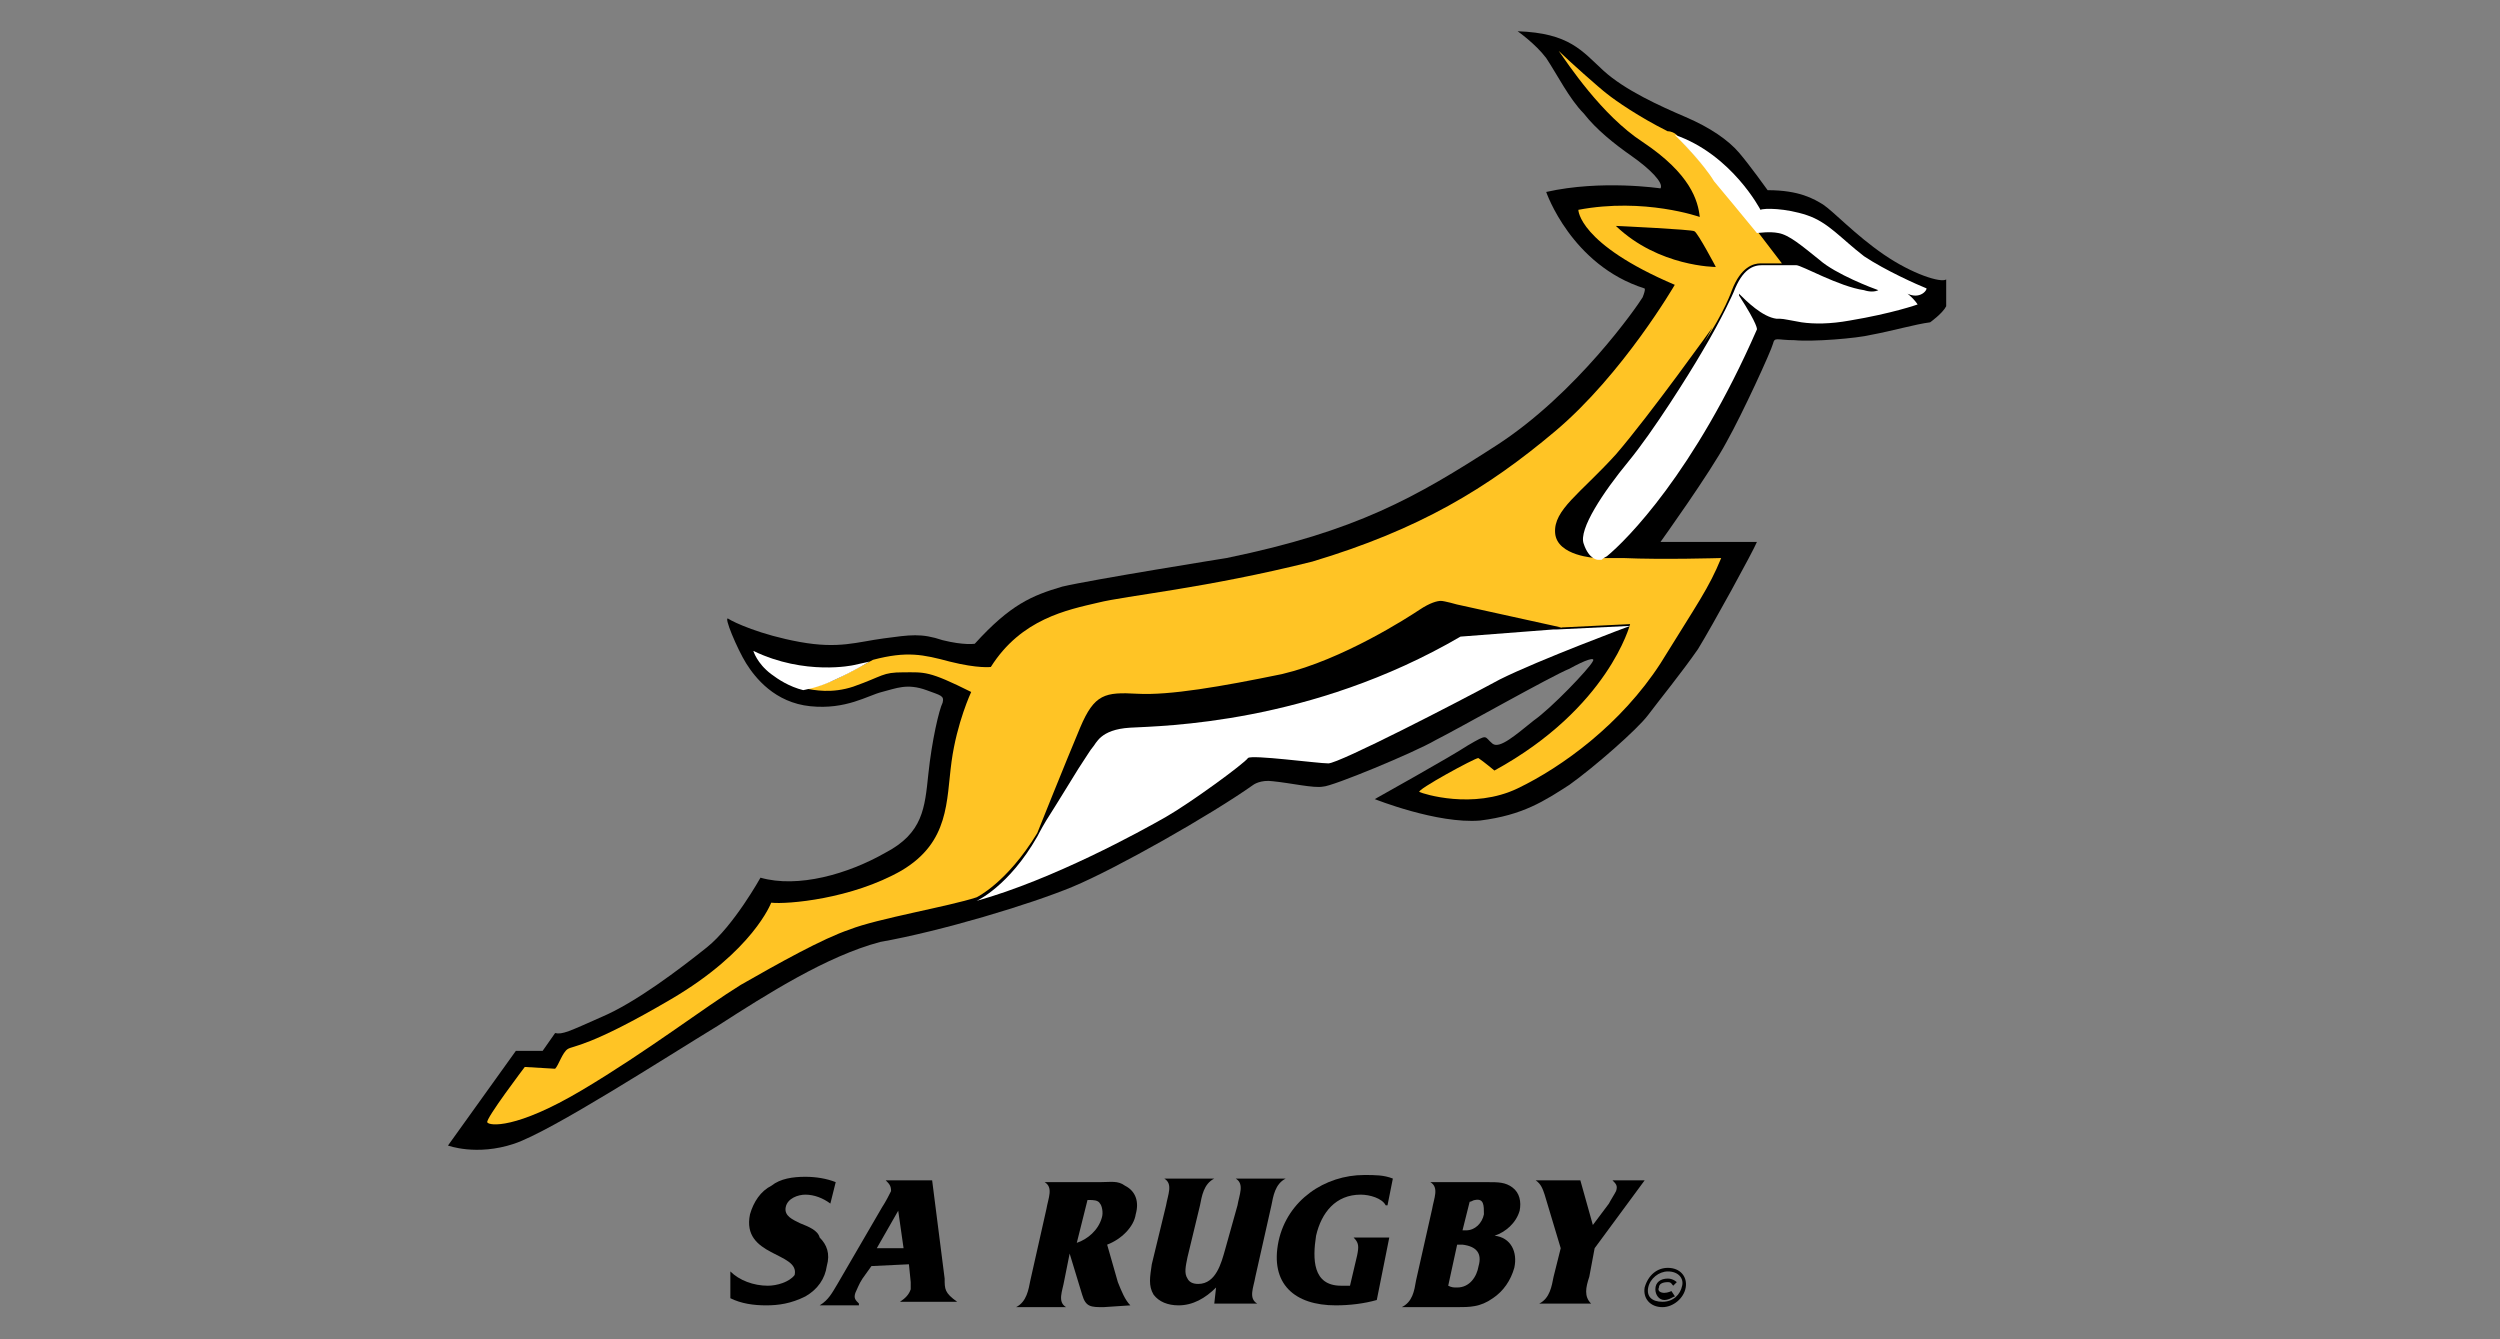
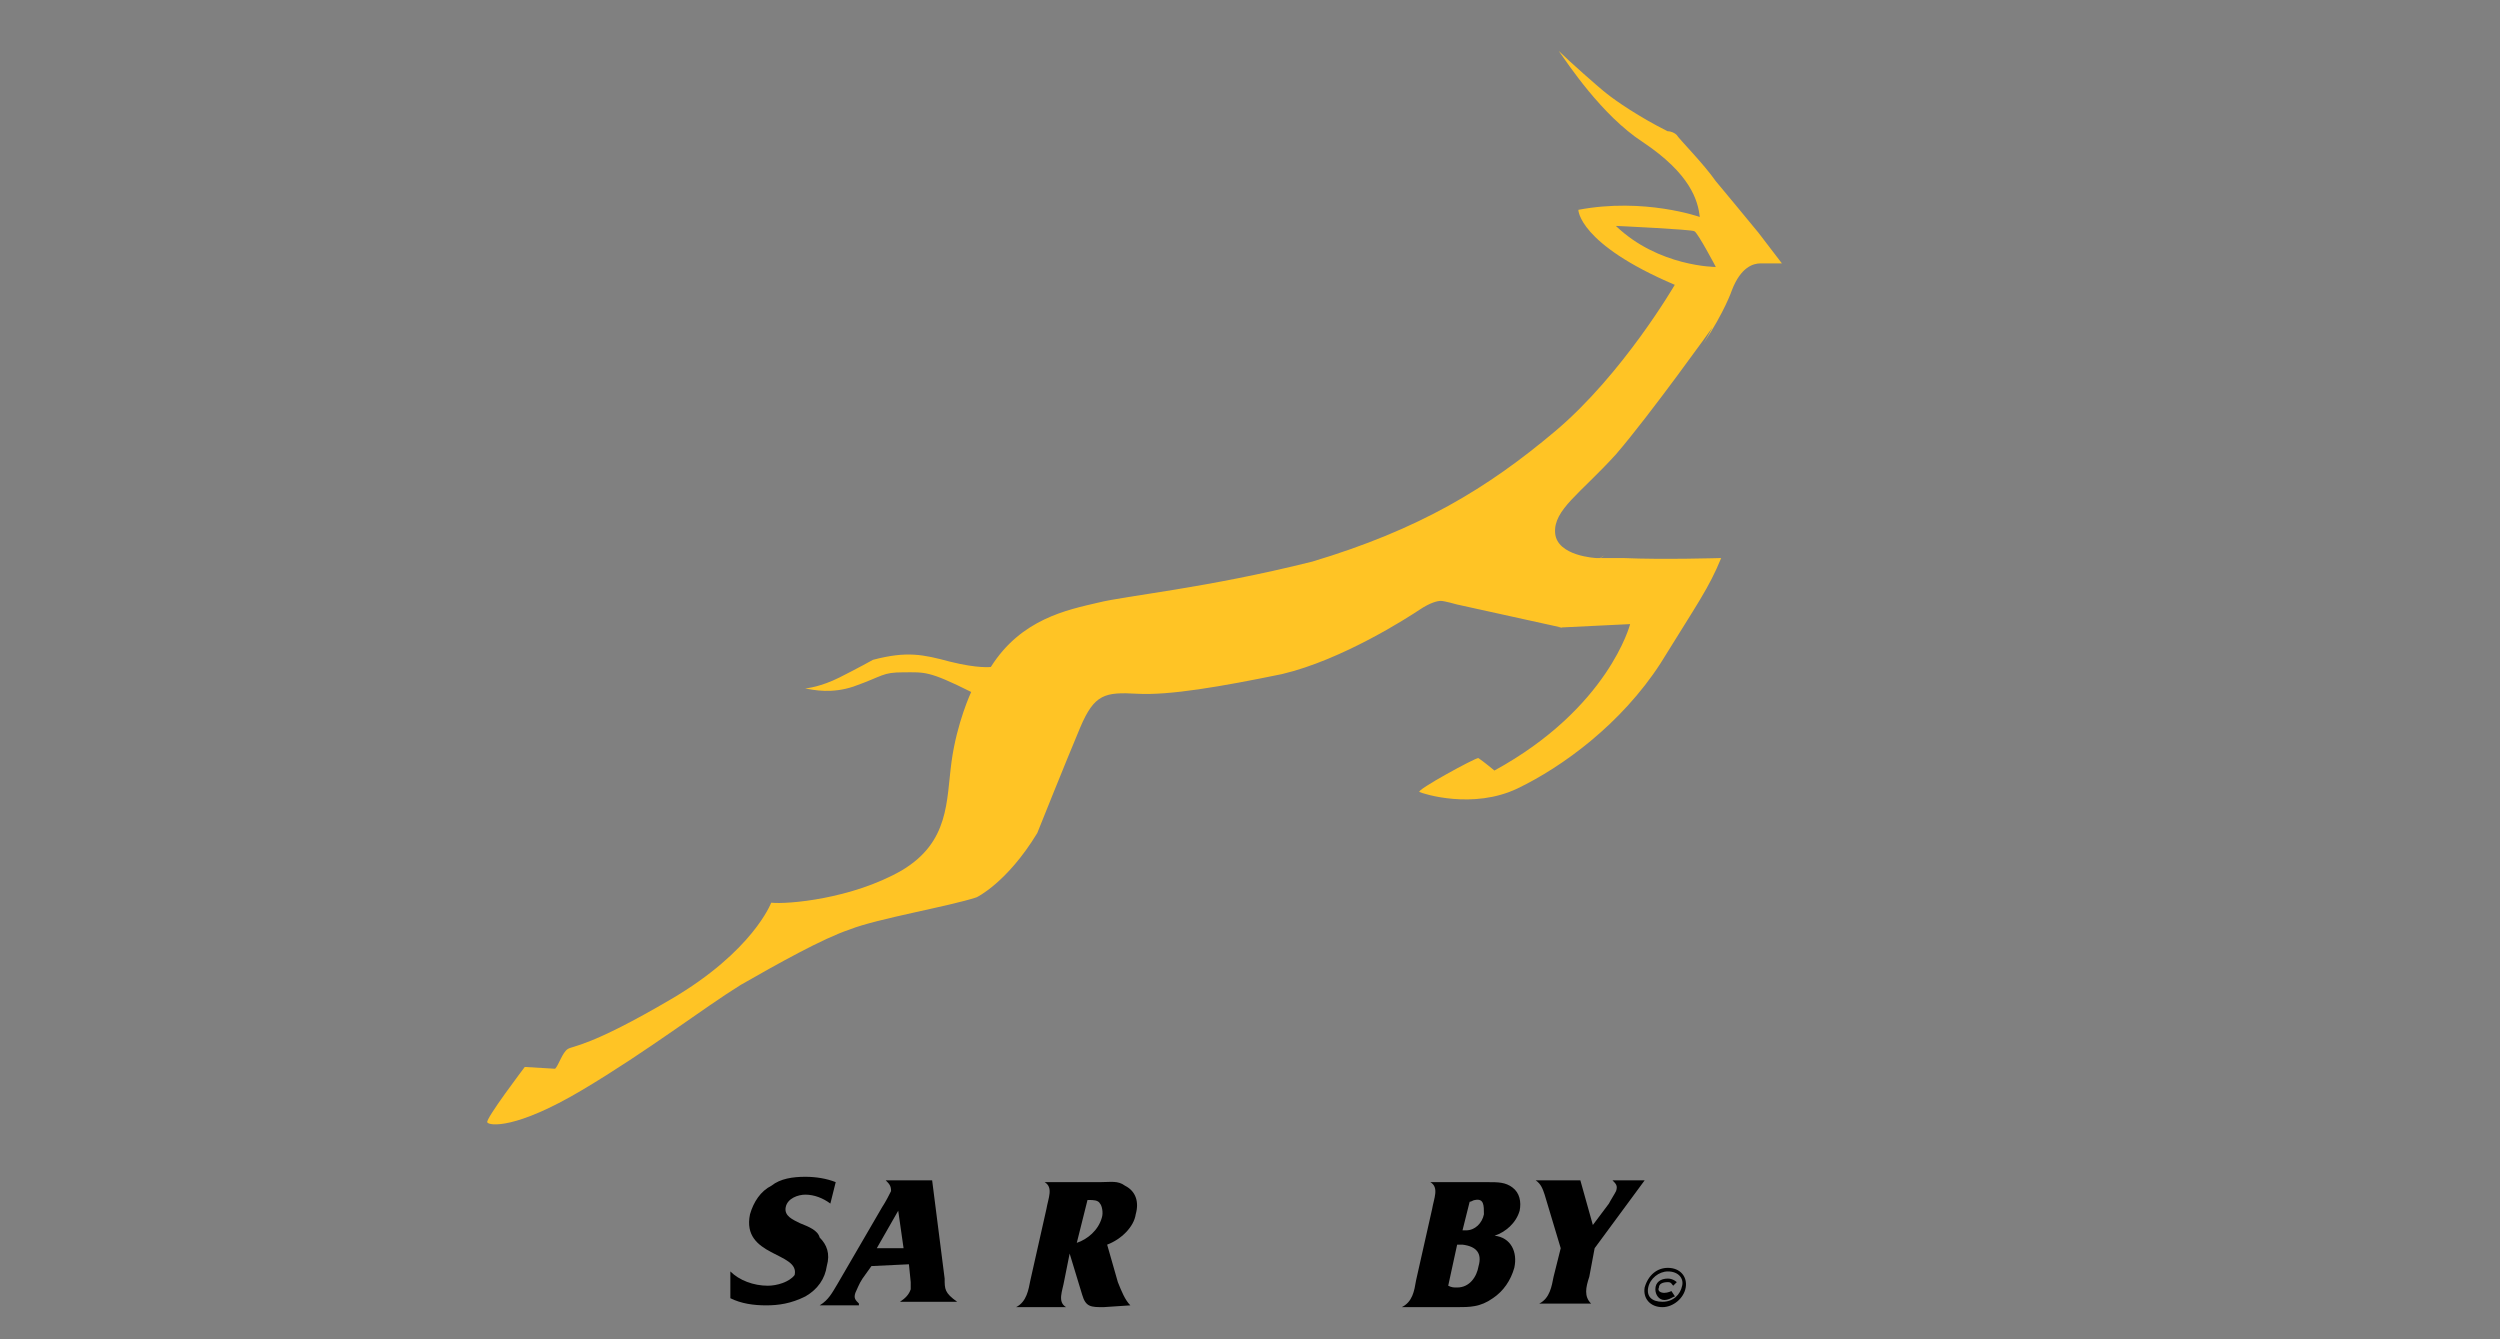
<svg xmlns="http://www.w3.org/2000/svg" version="1.1" id="Layer_1" x="0px" y="0px" viewBox="0 0 140 75" style="enable-background:new 0 0 140 75;" xml:space="preserve">
  <rect x="0" y="0" width="140" height="75" fill="#808080" stroke="none" />
  <style type="text/css">
	.st0{fill:#FFC425;}
	.st1{fill:#FFFFFF;}
	.st2{fill-rule:evenodd;clip-rule:evenodd;}
</style>
  <g>
    <g id="Hex-Values_1_">
      <g id="SA-Teams_1_" transform="translate(-986, -149)">
        <g id="Springboks" transform="translate(986, 149)">
          <g transform="translate(27.087, 30.25)">
-             <path id="Fill-3_1_" d="M78.4-16c-1.6-1.1-2.8-2.4-3.4-2.8c-0.5-0.3-1.3-0.8-3.1-0.8c0,0-1-1.4-1.6-2.1s-1.6-1.4-3-2       s-3.4-1.5-4.6-2.6c-1.2-1.1-1.9-2.1-4.8-2.2c0,0,1,0.7,1.6,1.5c0.6,0.9,1.3,2.3,2.1,3.1c0.7,0.9,1.7,1.7,2.7,2.4       c1,0.7,1.8,1.5,1.6,1.8c0,0-3.3-0.5-6.4,0.2c0,0,1.4,4.1,5.5,5.4c0,0,0.1,0-0.1,0.5c-0.3,0.5-3.7,5.4-8.2,8.3S48.9-0.5,41.6,1       c0,0-7.5,1.2-9.2,1.6c-1.7,0.5-2.9,1-4.9,3.2c0,0-0.6,0.1-1.8-0.2c-1.2-0.4-1.8-0.3-3.3-0.1c-1.5,0.2-2.5,0.6-4.7,0.2       s-3.7-1.1-4-1.3s0.5,1.7,1,2.5s1.6,2.2,3.6,2.4c2,0.2,3.2-0.6,4-0.8s1.4-0.5,2.5-0.1c0.8,0.3,1,0.3,0.9,0.7       c-0.2,0.4-0.6,2.1-0.8,4c-0.2,1.9-0.3,3.3-2.4,4.4c-2.1,1.2-4.9,2-7,1.4c0,0-1.5,2.7-3,3.9c-1.5,1.2-4,3.1-5.9,3.9       c-1.8,0.8-2.2,1-2.6,0.9l-0.7,1H1.8L-2,33.9c0,0,1.6,0.6,3.7-0.1c2.1-0.7,8.6-4.9,11.4-6.6c2.8-1.8,6.1-3.9,9.1-4.7       c3.4-0.6,8.4-2.1,10.8-3.1s7.7-4,10.1-5.7c0,0,0.4-0.3,1.1-0.2c1,0.1,2.3,0.4,2.8,0.3c0.5,0,5.1-1.9,6.3-2.6       c1.2-0.6,6.5-3.6,7.5-4c0.9-0.5,1.5-0.7,1.3-0.4c-0.2,0.4-2.3,2.6-3.3,3.3c-1,0.8-1.9,1.6-2.3,1.3c-0.5-0.4-0.2-0.6-1.4,0.1       c-0.9,0.6-5.2,3-5.2,3s3.5,1.4,5.9,1.2c2.4-0.3,3.6-1.1,5-2c1.4-1,3.8-3.1,4.4-3.9C65.8,9,67.1,7.4,68,6.1       c0.8-1.3,3.1-5.5,3.3-6c0,0,0,0-5.4,0c0,0,2.8-3.9,3.7-5.6c0.9-1.6,2.5-5.1,2.6-5.5s0.2-0.2,1.2-0.2c1,0.1,3.5-0.1,4.3-0.3       c1.1-0.2,2.5-0.6,3.3-0.7c0,0,0.7-0.5,0.9-0.9v-1.5C81.6-14.4,80-14.9,78.4-16" />
            <path id="Fill-4_1_" class="st0" d="M71.4-17.2L71.4-17.2C71-17.7,69-20.1,69-20.1c-0.7-1-2-2.3-2.2-2.6       c-0.1-0.1-0.3-0.2-0.5-0.2c-1.6-0.8-2.9-1.7-3.4-2.1c-0.4-0.3-2.2-1.9-2.7-2.4c0.5,0.7,2.4,3.6,4.7,5.1       c2.7,1.8,3.1,3.3,3.2,4.2c0,0-3.1-1.1-6.8-0.4c0,0,0,1.9,5.4,4.2c0,0-2.9,5-6.7,8.2s-7.6,5.5-13.6,7.3c-6,1.5-10.4,1.9-12,2.3       c-1.7,0.4-4.3,0.9-6,3.6c0,0-0.7,0.1-2.3-0.3c-1.5-0.4-2.4-0.6-4.3-0.1c0,0-0.9,0.5-1.9,1S18.1,8.3,18,8.3       c0.5,0.1,1.5,0.3,2.7-0.1c1.7-0.6,1.6-0.8,2.8-0.8s1.4-0.1,3.8,1.1c0,0-0.8,1.7-1.1,3.9s-0.1,4.5-2.8,6.1       c-2.8,1.6-6.4,1.9-7.3,1.8c0,0-1,2.7-5.6,5.4S5,28.3,4.7,28.5S4.2,29.4,4,29.6l-1.7-0.1c0,0-2.2,2.9-2.1,3.1       c0.1,0.2,1.6,0.4,5.3-1.8s6.8-4.6,8.9-5.9c2.1-1.2,4.6-2.6,6.1-3.1c1.5-0.6,5.6-1.3,7.1-1.8c0,0,1.7-0.8,3.4-3.6l0,0       c0,0,1.6-4,2.4-5.9c0.8-1.9,1.4-2,3.2-1.9s4.7-0.4,8.1-1.1c3.4-0.8,7.1-3.2,7.7-3.6c0.6-0.4,1-0.5,1.2-0.5s0.9,0.2,0.9,0.2       l5.9,1.3h-0.5c0.1,0,0.2,0,0.2,0l4.1-0.2l0,0l0,0c0,0-1.2,4.7-7.6,8.2c0,0-0.6-0.5-0.9-0.7c-0.2,0-3.5,1.8-3.3,1.9       c0.2,0.1,3,1,5.5-0.2s5.8-3.6,8-7C68,3.5,68.6,2.7,69.3,1c0,0-3.3,0.1-5.5,0c-0.6,0-1,0-1.3,0c0,0,0.2-0.1,0.3-0.2       C62.6,1,62.5,1,62.5,1h-0.2c0,0-2.2-0.1-2.3-1.4s1.4-2.2,3.4-4.4c1.9-2.2,5.4-7.1,5.4-7.1s-0.2,0.4-0.5,0.9       c1.2-1.8,1.6-3,1.6-3c0.5-1.3,1.2-1.5,1.6-1.5s1.1,0,1.2,0L71.4-17.2z M63.4-17.6c0,0,4.3,0.2,4.4,0.3c0.2,0.1,1.2,2,1.2,2       S65.8-15.3,63.4-17.6z" />
-             <path id="Fill-5_1_" class="st1" d="M80.8-14.1c-0.5-0.2-2.3-1-3.5-1.8c-1.3-1-2-1.9-3.2-2.3s-2.4-0.4-2.6-0.3       c0,0-1.6-3.1-4.8-4.2l0,0l0,0c0.2,0.2,1.6,1.6,2.2,2.6c0,0,2,2.4,2.4,2.9c0.1,0,0.7-0.1,1.2,0c0.6,0.1,1.3,0.7,2.3,1.5       c0.9,0.8,3,1.6,3.3,1.7l0,0l0,0l0,0l0,0c-0.2,0.1-0.5,0.1-0.8,0c-1.4-0.2-3.5-1.4-3.8-1.4s-0.7,0-0.7,0l0,0l0,0l0,0l0,0       c-0.1,0-0.8,0-1.2,0c-0.5,0-1.1,0.2-1.6,1.5c0,0-0.6,1.4-1.8,3.4c-0.7,1.2-2.7,4.4-4.1,6.1s-2.8,3.8-2.5,4.6       c0.3,0.9,0.8,0.9,0.8,0.9h0.2l0,0c0,0,0.1-0.1,0.3-0.2C64,0,67.8-3.8,71.3-11.8c0,0,0.1-0.2-1-1.9v-0.1       c0.4,0.4,1.3,1.3,2.1,1.4c0.1,0,0.2,0,0.2,0c0.2,0,0.6,0.1,1.2,0.2l0,0l0,0c0.7,0.1,1.6,0.1,2.7-0.1c2.4-0.4,3.8-0.9,3.8-0.9       s-0.3-0.5-1-0.9l0,0C80.2-13.3,80.8-13.9,80.8-14.1 M62.9,1.1L62.9,1.1L62.9,1.1L62.9,1.1 M64.2,4.8L60.1,5c-0.1,0-0.2,0-0.2,0       l-5.2,0.4c-8.4,4.9-16.7,5-18.5,5.1c-1.7,0.1-1.9,0.9-2.1,1.1c-0.1,0.1-0.4,0.6-0.8,1.2c-0.5,0.8-1.1,1.8-1.8,2.9       c-0.3,0.5-0.5,0.9-0.5,0.9l0,0c-1.6,2.8-3.4,3.6-3.4,3.6c4.3-1.2,9.2-3.9,10.6-4.7s4.4-3,4.6-3.3c0.2-0.2,3.9,0.3,4.5,0.3       s7.2-3.4,9.6-4.7C59.1,6.7,64.2,4.8,64.2,4.8 M19.7,7.8c1.1-0.5,1.9-1,1.9-1L20.7,7c0,0-2.7,0.6-5.6-0.8c0,0,0.2,0.7,1,1.3       c0.4,0.3,1,0.7,1.8,0.9C17.8,8.4,18.7,8.3,19.7,7.8" />
          </g>
        </g>
      </g>
    </g>
    <g>
      <path class="st2" d="M52.9,71.6l-0.7-5.5h-2.6l0,0c0.2,0.2,0.3,0.3,0.3,0.6c-0.1,0.2-0.3,0.6-0.5,0.9l-2.5,4.3    c-0.3,0.5-0.5,0.9-1,1.2l0,0h2.2V73c-0.2-0.2-0.3-0.3-0.2-0.6c0.1-0.2,0.2-0.5,0.4-0.8l0.5-0.7l2.1-0.1l0.1,1c0,0.2,0,0.2,0,0.4    c-0.1,0.3-0.3,0.5-0.6,0.7l0,0h3.2l0,0C52.9,72.4,52.9,72.2,52.9,71.6z M49.1,69.9l1.2-2.1l0.3,2.1H49.1z" />
-       <path d="M68,73h2.4l0,0c-0.5-0.3-0.2-0.9-0.1-1.5l0.9-4c0.1-0.5,0.2-1.2,0.8-1.5l0,0h-2.8l0,0c0.5,0.3,0.2,0.9,0.1,1.5L68.6,70    c-0.2,0.7-0.5,1.9-1.5,1.9c-0.3,0-0.5-0.1-0.6-0.3c-0.2-0.3-0.1-0.7,0-1.2l0.7-2.9c0.1-0.5,0.2-1.2,0.8-1.5l0,0h-2.8l0,0    c0.5,0.3,0.2,0.9,0.1,1.5l-0.8,3.3c-0.1,0.7-0.2,1.2,0.1,1.7c0.3,0.4,0.8,0.6,1.4,0.6c0.8,0,1.5-0.4,2.1-1" />
-       <path d="M75.8,69.3c0.3,0.3,0.3,0.5,0.2,1L75.6,72c-0.1,0-0.3,0-0.5,0c-1.6,0-1.6-1.5-1.4-2.8c0.3-1.3,1.1-2.3,2.5-2.3    c0.5,0,1.2,0.2,1.4,0.6h0.1L78,66c-0.5-0.2-1-0.2-1.6-0.2c-2.2,0-4.3,1.4-4.8,3.7c-0.5,2.4,0.9,3.6,3.2,3.6c0.8,0,1.6-0.1,2.3-0.3    l0.7-3.5L75.8,69.3L75.8,69.3z" />
      <path class="st2" d="M85.1,67.8c0.1-0.5,0-1-0.4-1.3s-0.8-0.3-1.4-0.3h-3.2l0,0c0.5,0.3,0.2,0.9,0.1,1.5l-0.9,4    c-0.1,0.6-0.2,1.2-0.8,1.5l0,0h3.1c0.7,0,1.3,0,2-0.5c0.6-0.4,1-1,1.2-1.7c0.2-0.9-0.2-1.7-1.1-1.8C84.3,69,84.9,68.5,85.1,67.8z     M82.8,70.9c-0.1,0.6-0.5,1.2-1.2,1.2c-0.2,0-0.3,0-0.5-0.1l0.5-2.3h0.3C82.7,69.8,83,70.2,82.8,70.9z M83.1,68    c-0.1,0.5-0.5,0.9-1,0.9c-0.1,0-0.1,0-0.2,0l0.4-1.6c0.1,0,0.2-0.1,0.3-0.1C83.1,67.1,83.1,67.5,83.1,68z" />
      <path d="M90.3,66.1L90.3,66.1c0.2,0.2,0.3,0.3,0.2,0.6c-0.1,0.2-0.3,0.5-0.4,0.7l-0.9,1.2l-0.7-2.5l0,0H86l0,0    c0.3,0.2,0.4,0.5,0.5,0.8l0.9,3L87,71.5c-0.1,0.5-0.2,1.2-0.8,1.5l0,0h2.9l0,0c-0.4-0.4-0.3-0.9-0.1-1.5l0.3-1.6l2.8-3.8l0,0    L90.3,66.1L90.3,66.1z" />
      <path d="M44.8,68.5c-0.4-0.2-0.9-0.4-0.8-0.9c0.1-0.5,0.7-0.7,1.1-0.7c0.5,0,1,0.2,1.4,0.5l0.3-1.2c-0.5-0.2-1.1-0.3-1.7-0.3    c-0.7,0-1.4,0.1-1.9,0.5c-0.6,0.3-1,0.9-1.2,1.6c-0.5,2.4,2.8,2.1,2.5,3.4c-0.3,0.4-1,0.6-1.5,0.6c-0.8,0-1.6-0.3-2.1-0.8v1.5    c0.6,0.3,1.3,0.4,2,0.4s1.4-0.1,2.2-0.5c0.7-0.4,1.1-1,1.2-1.7c0.2-0.7,0-1.2-0.4-1.6C45.8,68.9,45.3,68.7,44.8,68.5z" />
      <path class="st2" d="M63.6,68c0.2-0.7,0-1.3-0.6-1.6c-0.4-0.3-0.8-0.2-1.4-0.2h-3.1l0,0c0.5,0.3,0.2,0.9,0.1,1.5l-0.9,4    c-0.1,0.5-0.2,1.2-0.8,1.5l0,0h2.8l0,0c-0.5-0.3-0.2-0.9-0.1-1.5l0.3-1.5l0.7,2.3c0.2,0.7,0.5,0.7,1.2,0.7l1.5-0.1    c-0.3-0.3-0.5-0.8-0.7-1.3L62,69.7C62.8,69.4,63.5,68.7,63.6,68z M61.7,68.2c-0.2,0.7-0.8,1.2-1.4,1.4l0.6-2.4H61    c0.2,0,0.5,0,0.6,0.2C61.7,67.5,61.8,67.9,61.7,68.2z" />
    </g>
    <path class="st2" d="M93.4,71.2c-0.5,0-1,0.4-1.1,0.9s0.2,0.8,0.8,0.8s1-0.4,1.1-0.9C94.3,71.6,94,71.2,93.4,71.2 M93.4,71   c0.7,0,1.1,0.5,1,1.1s-0.7,1.1-1.3,1.1c-0.7,0-1.1-0.5-1-1.1C92.3,71.4,92.8,71,93.4,71L93.4,71z M93.6,72.3c0,0-0.2,0.1-0.4,0.1   s-0.4-0.1-0.3-0.3c0-0.2,0.2-0.3,0.5-0.3c0.2,0,0.2,0.1,0.3,0.2l0.2-0.2c0,0-0.2-0.2-0.5-0.2c-0.4,0-0.7,0.2-0.7,0.6   c0,0.3,0.2,0.6,0.5,0.6s0.5-0.2,0.6-0.2L93.6,72.3L93.6,72.3z" />
  </g>
</svg>